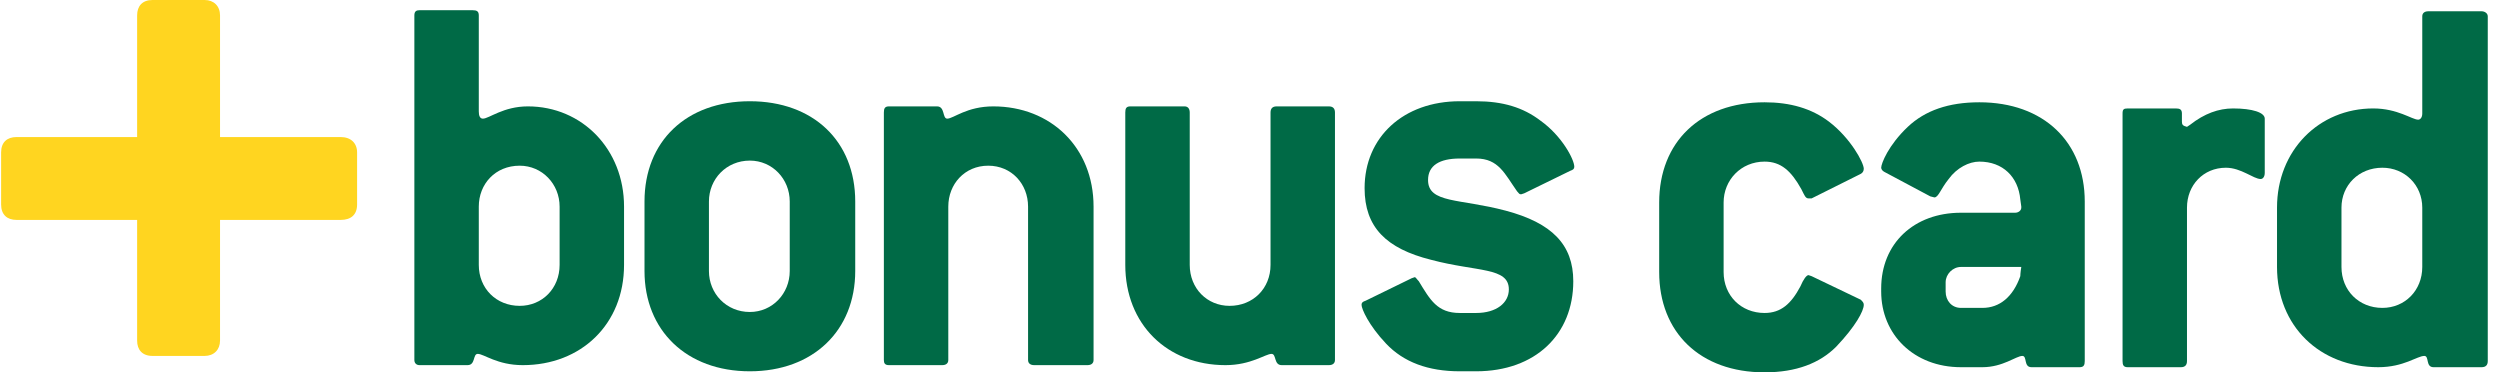
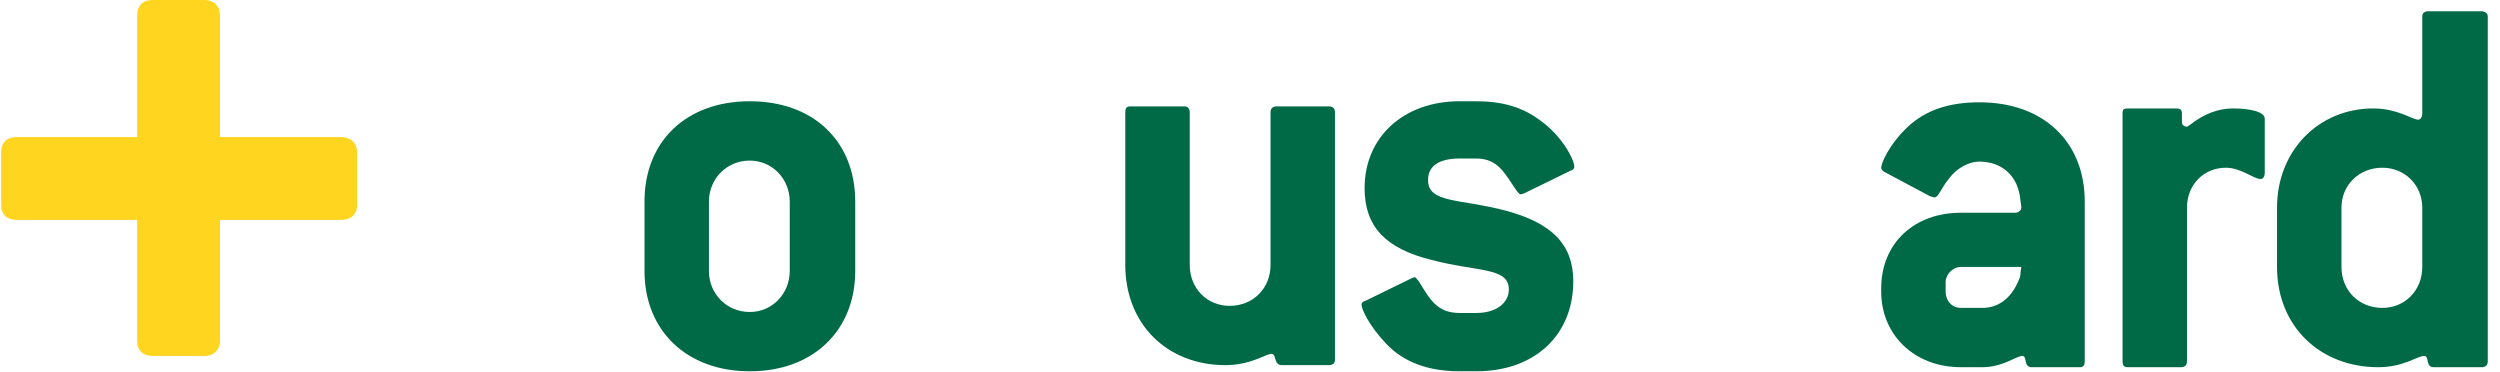
<svg xmlns="http://www.w3.org/2000/svg" fill="none" viewBox="0 0 141 21" height="21" width="141">
  <g clip-path="url(#clip0_11_111)">
    <path fill="#FFD520" d="M19.218 7.73H12.41V0.867C12.41 0.346 12.061 0 11.543 0H8.601C8.024 0 7.734 0.346 7.734 0.867V7.73H0.929C0.409 7.73 0.063 8.017 0.063 8.594V11.537C0.063 12.113 0.409 12.403 0.929 12.403H7.734V19.211C7.734 19.728 8.024 20.074 8.601 20.074H11.543C12.061 20.074 12.41 19.728 12.41 19.211V12.403H19.218C19.791 12.403 20.14 12.113 20.14 11.537V8.594C20.14 8.076 19.791 7.73 19.218 7.73Z" clip-rule="evenodd" fill-rule="evenodd" />
-     <path fill="#006A46" d="M31.562 14.94C31.562 16.268 30.58 17.25 29.311 17.25C27.986 17.25 27.004 16.268 27.004 14.94V11.651C27.004 10.383 27.927 9.345 29.311 9.345C30.58 9.345 31.562 10.383 31.562 11.651V14.94ZM35.196 14.94V11.651C35.196 8.422 32.831 6 29.772 6C28.388 6 27.581 6.692 27.235 6.692C27.064 6.692 27.004 6.518 27.004 6.287V0.867C27.004 0.636 26.889 0.576 26.658 0.576H23.66C23.485 0.576 23.37 0.636 23.37 0.867V20.305C23.37 20.48 23.485 20.594 23.66 20.594H26.369C26.83 20.594 26.658 19.959 26.945 19.959C27.294 19.959 28.043 20.594 29.485 20.594C32.774 20.594 35.196 18.288 35.196 14.94Z" clip-rule="evenodd" fill-rule="evenodd" />
    <path fill="#006A46" d="M44.541 15.286C44.541 16.558 43.563 17.596 42.291 17.596C40.966 17.596 39.984 16.558 39.984 15.286V11.365C39.984 10.096 40.966 9.058 42.291 9.058C43.563 9.058 44.541 10.096 44.541 11.365V15.286ZM48.235 15.286V11.365C48.235 7.961 45.869 5.71 42.291 5.71C38.716 5.71 36.35 7.961 36.35 11.365V15.286C36.35 18.634 38.716 20.941 42.291 20.941C45.869 20.941 48.235 18.634 48.235 15.286Z" clip-rule="evenodd" fill-rule="evenodd" />
-     <path fill="#006A46" d="M61.33 20.594H58.332C58.099 20.594 57.983 20.48 57.983 20.305V11.651C57.983 10.383 57.06 9.345 55.735 9.345C54.408 9.345 53.484 10.383 53.484 11.651V20.305C53.484 20.48 53.37 20.594 53.139 20.594H50.137C49.906 20.594 49.85 20.48 49.85 20.305V6.346C49.85 6.116 49.906 6 50.137 6H52.849C53.31 6 53.139 6.692 53.425 6.692C53.772 6.692 54.523 6 56.022 6C59.255 6 61.677 8.307 61.677 11.651V20.305C61.677 20.48 61.561 20.594 61.33 20.594Z" clip-rule="evenodd" fill-rule="evenodd" />
    <path fill="#006A46" d="M74.946 20.594H72.291C71.829 20.594 72.004 19.959 71.714 19.959C71.368 19.959 70.561 20.594 69.117 20.594C65.829 20.594 63.466 18.288 63.466 14.94V6.346C63.466 6.116 63.521 6 63.753 6H66.811C66.985 6 67.101 6.116 67.101 6.346V14.94C67.101 16.268 68.079 17.25 69.348 17.25C70.675 17.25 71.658 16.268 71.658 14.94V6.346C71.658 6.116 71.773 6 72.004 6H74.946C75.177 6 75.292 6.116 75.292 6.346V20.305C75.292 20.48 75.177 20.594 74.946 20.594Z" clip-rule="evenodd" fill-rule="evenodd" />
    <path fill="#006A46" d="M86.888 6.808C88.097 7.671 88.79 8.999 88.79 9.404C88.79 9.519 88.733 9.576 88.559 9.635L85.963 10.904L85.791 10.959C85.675 10.959 85.675 10.904 85.561 10.788C84.868 9.806 84.522 8.94 83.254 8.94H82.331C81.175 8.94 80.542 9.345 80.542 10.152C80.542 11.48 82.331 11.19 84.924 11.882C87.521 12.574 88.733 13.787 88.733 15.863C88.733 18.865 86.598 20.941 83.254 20.941H82.331C80.542 20.941 79.158 20.421 78.176 19.382C77.193 18.344 76.791 17.422 76.791 17.191C76.791 17.075 76.848 17.016 77.022 16.96L79.619 15.692L79.79 15.633C79.849 15.633 79.906 15.747 80.021 15.863C80.657 16.904 81.059 17.652 82.331 17.652H83.254C84.407 17.652 85.099 17.075 85.099 16.325C85.099 15.056 83.309 15.345 80.713 14.653C78.176 14.018 76.963 12.808 76.963 10.613C76.963 7.73 79.158 5.71 82.331 5.71H83.254C84.753 5.71 85.906 6.057 86.888 6.808Z" clip-rule="evenodd" fill-rule="evenodd" />
-     <path fill="#006A46" d="M104.946 16.904L102.175 15.576L102 15.517C101.888 15.517 101.714 15.747 101.542 16.153C101.022 17.134 100.445 17.652 99.522 17.652C98.194 17.652 97.212 16.67 97.212 15.345V11.421C97.212 10.152 98.194 9.115 99.522 9.115C100.445 9.115 101.022 9.635 101.598 10.673C101.773 11.018 101.828 11.19 102 11.19H102.175L104.946 9.806C105.058 9.75 105.117 9.635 105.117 9.519C105.117 9.174 104.369 7.786 103.156 6.863C102.175 6.116 100.962 5.769 99.522 5.769C95.887 5.769 93.578 8.017 93.578 11.421V15.345C93.578 18.749 95.887 21 99.522 21C101.311 21 102.636 20.48 103.559 19.556C104.656 18.403 105.117 17.537 105.117 17.191C105.117 17.075 105.058 17.016 104.946 16.904Z" clip-rule="evenodd" fill-rule="evenodd" />
    <path fill="#006A46" d="M117.58 20.364V11.365C117.58 8.017 115.27 5.769 111.635 5.769C109.905 5.769 108.577 6.23 107.599 7.154C106.502 8.191 106.099 9.229 106.099 9.46C106.099 9.519 106.155 9.635 106.271 9.691L108.868 11.075L109.098 11.134C109.329 11.134 109.443 10.673 109.905 10.096C110.367 9.46 111.059 9.115 111.635 9.115C112.963 9.115 113.83 9.98 113.945 11.249L114.001 11.651V11.71C114.001 11.882 113.83 11.998 113.655 11.998H110.598C107.944 11.998 106.099 13.731 106.099 16.268V16.443C106.099 18.864 107.944 20.71 110.598 20.71H111.81C112.963 20.71 113.714 20.074 114.06 20.074C114.347 20.074 114.117 20.71 114.578 20.71H117.29C117.52 20.71 117.58 20.594 117.58 20.364ZM114.001 15.056C113.945 15.401 113.945 15.576 113.945 15.576C113.54 16.73 112.789 17.365 111.81 17.365H110.598C110.08 17.365 109.734 16.96 109.734 16.443V15.922C109.734 15.461 110.136 15.056 110.598 15.056H114.001Z" clip-rule="evenodd" fill-rule="evenodd" />
    <path fill="#006A46" d="M127.732 9.75V6.692C127.732 6.346 127.04 6.116 125.943 6.116C125.135 6.116 124.329 6.402 123.521 7.038L123.346 7.154C123.116 7.094 123.06 7.038 123.06 6.863V6.402C123.06 6.172 122.944 6.116 122.714 6.116H120.002C119.771 6.116 119.712 6.172 119.712 6.402V20.364C119.712 20.594 119.771 20.71 120.002 20.71H123.001C123.231 20.71 123.346 20.594 123.346 20.364V11.71C123.346 10.442 124.269 9.46 125.541 9.46C126.404 9.46 127.096 10.096 127.502 10.096C127.617 10.096 127.732 9.98 127.732 9.75Z" clip-rule="evenodd" fill-rule="evenodd" />
    <path fill="#006A46" d="M140.31 20.364V0.922C140.31 0.747 140.135 0.636 139.961 0.636H136.962C136.732 0.636 136.616 0.747 136.616 0.922V6.402C136.616 6.633 136.501 6.749 136.385 6.749C136.039 6.749 135.232 6.116 133.848 6.116C130.79 6.116 128.424 8.482 128.424 11.71V15.056C128.424 18.403 130.847 20.71 134.135 20.71C135.578 20.71 136.33 20.074 136.732 20.074C137.021 20.074 136.791 20.71 137.252 20.71H139.961C140.192 20.71 140.31 20.594 140.31 20.364ZM136.616 15.056C136.616 16.384 135.635 17.365 134.366 17.365C133.041 17.365 132.059 16.384 132.059 15.056V11.71C132.059 10.442 133.041 9.46 134.366 9.46C135.635 9.46 136.616 10.442 136.616 11.71V15.056Z" clip-rule="evenodd" fill-rule="evenodd" />
  </g>
  <defs>
    <clipPath id="clip0_11_111">
      <rect fill="white" height="21" width="140.373" />
    </clipPath>
  </defs>
</svg>